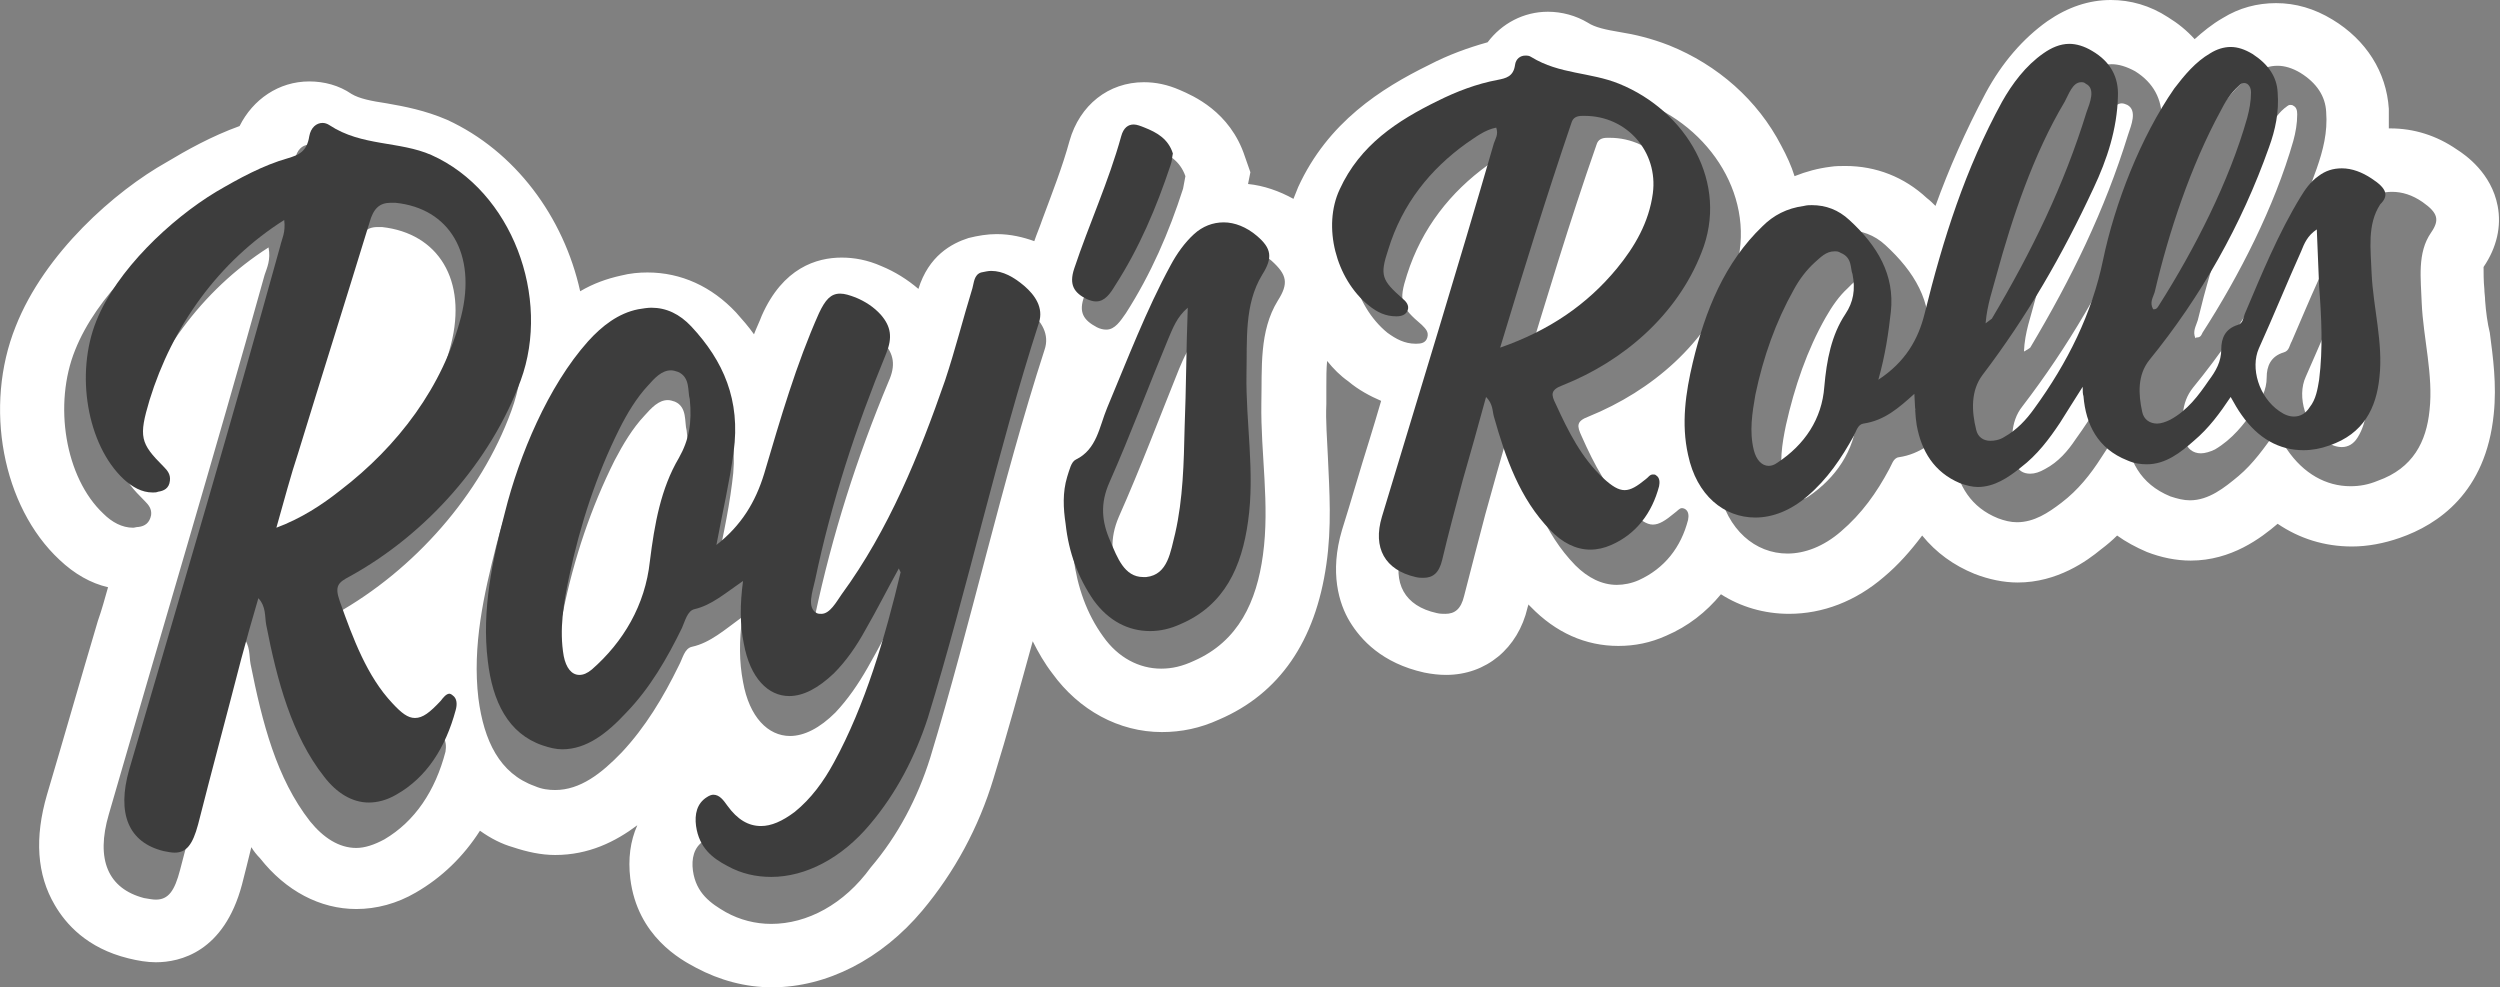
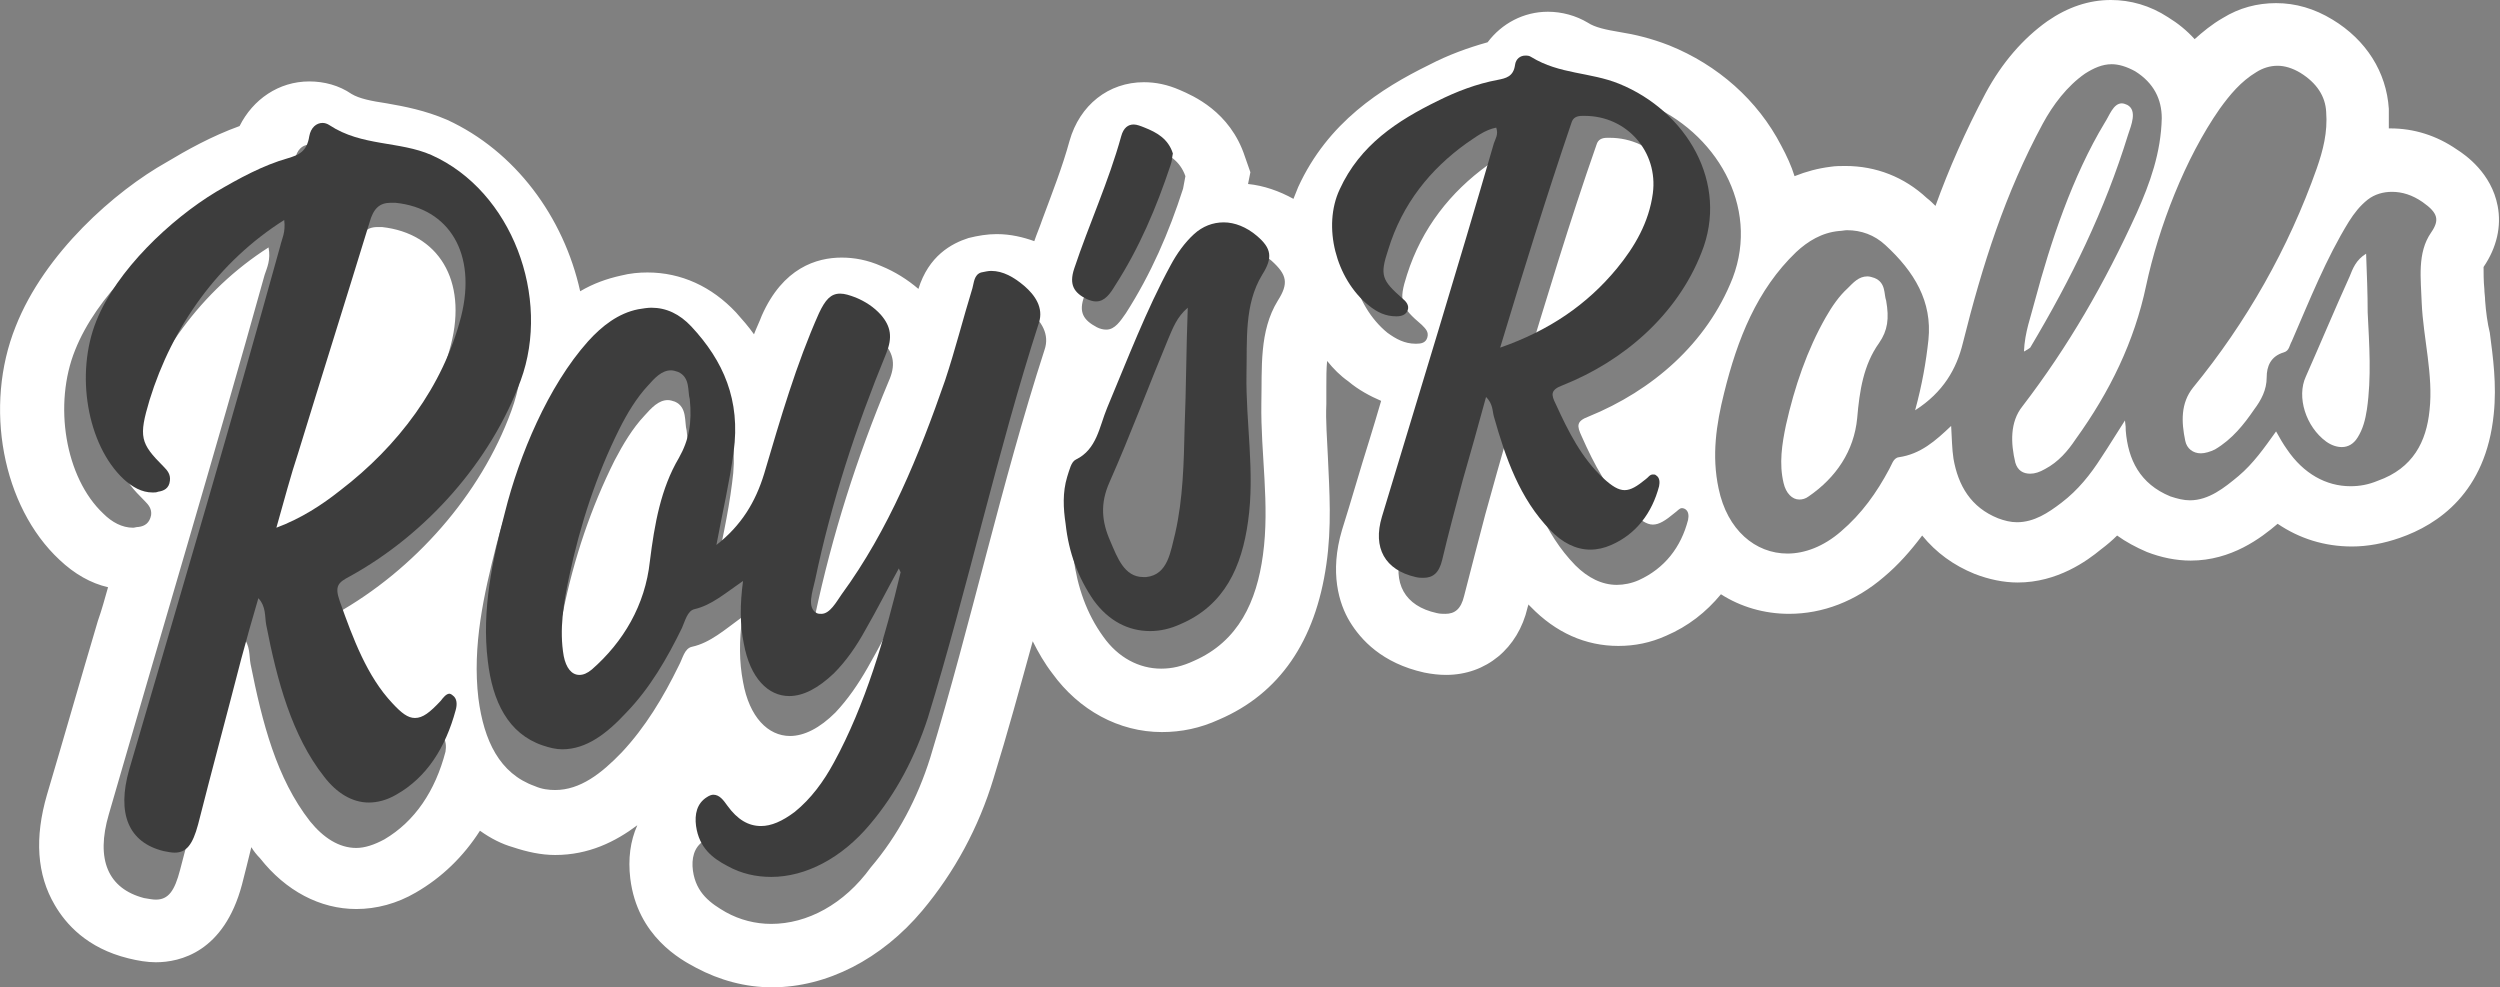
<svg xmlns="http://www.w3.org/2000/svg" id="Слой_1" x="0px" y="0px" viewBox="0 0 319.3 126.1" xml:space="preserve">
  <rect x="0" y="0" width="319.3" height="126.1" fill="#808080" stroke="none" />
  <g>
    <g>
      <path fill="#FFFFFF" d="M317.4,38.4c0-0.5-0.1-1-0.1-1.5c-0.1-0.9-0.1-2.2-0.1-2.8c1.7-2.5,2.3-5.2,1.8-7.8 c-0.8-4.2-4.1-6.5-5.2-7.2c-2.6-1.8-5.5-2.7-8.5-2.7c-0.1,0-0.2,0-0.2,0c0-0.8,0-1.7,0-2.5c-0.3-4.7-2.9-8.8-7.2-11.4 c-2.3-1.4-4.7-2.1-7.2-2.1c-2.4,0-4.7,0.6-6.8,1.9c-1.4,0.8-2.6,1.8-3.6,2.7c-1-1.1-2.1-2-3.4-2.8c-2.3-1.5-4.8-2.2-7.3-2.2h0 c-2.8,0-5.5,0.9-8.1,2.7c-3.1,2.2-5.8,5.3-7.9,9.2c-2.6,4.9-4.7,9.7-6.4,14.4c-0.3-0.3-0.7-0.7-1.1-1c-2.9-2.7-6.5-4.1-10.4-4.1 c0,0,0,0,0,0c-0.6,0-1.3,0-1.9,0.1c-1.6,0.2-3.1,0.6-4.6,1.2c-0.4-1.3-1-2.6-1.7-3.9c-3-5.8-8.1-10.3-14.3-12.8 c-2.3-0.9-4.4-1.4-6.3-1.7c-1.8-0.3-3.2-0.6-4.1-1.2c-1.5-0.9-3.3-1.4-5.1-1.4h0c-3.1,0-5.9,1.5-7.7,3.9c-2.5,0.7-5,1.6-7.5,2.9 c-6.1,3-12.9,7.3-16.7,15.6c-0.2,0.5-0.4,1-0.6,1.5c-1.8-1-3.8-1.7-5.8-1.9l0.3-1.5l-0.7-2c-1.9-5.8-6.7-7.8-8.3-8.5 c-1.6-0.7-3.1-1-4.6-1h0c-4.5,0-8.2,2.9-9.5,7.5c-0.9,3.3-2.2,6.6-3.5,10.1c-0.3,0.9-0.7,1.8-1,2.7c-1.4-0.5-3-0.9-4.8-0.9 c-1.2,0-2.4,0.2-3.6,0.5c-2.2,0.7-5.1,2.3-6.4,6.5c-1.4-1.2-3-2.2-4.7-2.9c-1.8-0.8-3.5-1.1-5.1-1.1c-3.2,0-7.5,1.3-10.2,7.4 c-0.3,0.8-0.7,1.6-1,2.4c-0.7-1-1.5-1.9-2.3-2.8c-3.1-3.3-7-5.1-11.3-5.1c-1.1,0-2.2,0.1-3.4,0.4c-1.8,0.4-3.5,1-5.2,2 c-2.1-9.5-8.3-17.9-17-21.9c-2.8-1.2-5.4-1.7-7.7-2.1c-2-0.3-3.5-0.6-4.5-1.2c-1.6-1.1-3.5-1.6-5.4-1.6c-3.9,0-7.2,2.3-8.9,5.7 c-3.6,1.3-6.8,3.1-9.3,4.6C14.7,24.4,5.7,32.3,2,41.7c-4.1,10.2-1.7,23,5.6,29.8c1.9,1.8,4,3,6.2,3.5c-0.4,1.4-0.8,2.9-1.3,4.3 c-2.2,7.4-4.3,14.8-6.5,22.2c-1.6,5.5-1.3,10.2,1,14.1c1.4,2.4,4.1,5.5,9.4,6.8c1.2,0.3,2.4,0.5,3.5,0.5c3.1,0,8.7-1.3,11-9.9 c0.4-1.6,0.8-3.1,1.2-4.8c0.3,0.5,0.7,1,1.1,1.4c3.3,4.2,7.7,6.5,12.3,6.5c2.6,0,5.2-0.7,7.6-2.1c3.3-1.9,6.1-4.6,8.2-7.9 c1.4,1,2.8,1.7,4.2,2.1c1.8,0.6,3.6,1,5.4,1c4.3,0,7.7-1.7,10.5-3.8c-0.9,2-1.2,4.3-0.9,6.8c0.9,7.4,6.5,10.4,8.4,11.4 c3,1.6,6.3,2.5,9.7,2.5c7,0,14-3.6,19.2-9.8c4.1-4.9,7.2-10.6,9.1-16.9c1.8-5.8,3.4-11.7,5-17.5c0.7,1.4,1.5,2.8,2.5,4.1 c3.4,4.7,8.5,7.5,14,7.5c2.5,0,4.9-0.5,7.3-1.6c7.7-3.3,12.3-10,13.7-19.8c0.7-4.8,0.4-9.3,0.2-13.7c-0.1-2.4-0.3-4.6-0.2-6.8 c0-0.7,0-1.4,0-2.2c0-1.2,0-2.3,0.1-3.3c0.8,1,1.7,1.9,2.7,2.6c1.3,1.1,2.8,1.9,4.2,2.5c-0.5,1.7-1,3.4-1.5,5 c-1.2,3.8-2.3,7.7-3.5,11.5c-1.6,5.4-0.4,9.4,1,11.7c1.4,2.3,4.1,5.3,9.5,6.5c1,0.2,1.9,0.3,2.8,0.3c5.1,0,9.2-3.4,10.4-8.6 c0-0.1,0.1-0.2,0.1-0.4c0.1,0.1,0.2,0.2,0.3,0.3c3.2,3.3,7,5,11.2,5c2.1,0,4.1-0.4,6.1-1.3c2.8-1.2,5.1-3,7-5.3 c2.5,1.6,5.5,2.5,8.7,2.5c4.3,0,8.5-1.6,12.1-4.7c1.8-1.5,3.4-3.3,4.9-5.3c1.8,2.2,4,3.8,6.7,4.9c1.8,0.7,3.7,1.1,5.5,1.1 c5.1,0,8.9-2.8,10.6-4.2c0.8-0.6,1.5-1.2,2.1-1.8c1.1,0.8,2.4,1.5,3.8,2.1c1.8,0.7,3.7,1.1,5.6,1.1c5.2,0,9-2.9,11.1-4.7 c2.8,1.9,6,2.9,9.5,2.9c2,0,4.1-0.4,6.1-1.1c4.9-1.7,11-5.8,12-15.8c0.4-3.8-0.1-7.3-0.5-10.4C317.7,41.3,317.5,39.8,317.4,38.4z M300.2,62.1c-3.1,0-6-1.6-8.1-4.7c-0.5-0.7-0.9-1.4-1.4-2.3c-1.5,2.1-2.9,4.1-4.8,5.7c-1.8,1.5-3.8,3.1-6.2,3.1 c-0.8,0-1.6-0.2-2.5-0.5c-3.9-1.6-5.4-4.7-5.7-8.4c0-0.3,0-0.6-0.1-1.3c-1.1,1.7-2,3.2-3,4.7c-1.4,2.2-3,4.2-5.1,5.8 c-1.7,1.3-3.5,2.5-5.7,2.5c-0.8,0-1.6-0.2-2.4-0.5c-3.5-1.4-5.1-4.2-5.7-7.6c-0.2-1.3-0.2-2.6-0.3-4.2c-2,1.9-3.9,3.6-6.7,4 c-0.7,0.1-0.9,1-1.2,1.5c-1.6,3-3.5,5.7-6.2,8c-2.2,1.9-4.6,2.8-6.8,2.8c-4.1,0-7.7-3-8.8-8.3c-0.9-4.2-0.3-8.2,0.7-12.2 c1.7-6.9,4.2-13.2,9.2-18c1.5-1.4,3.3-2.5,5.5-2.7c0.3,0,0.7-0.1,1-0.1c1.8,0,3.5,0.6,4.9,1.9c3.7,3.4,6,7.2,5.5,12.1 c-0.3,2.8-0.8,5.7-1.7,9c3.6-2.3,5.3-5.3,6.1-8.6c2.5-10,5.4-19.1,10.2-28c1.3-2.4,3.1-4.8,5.4-6.4c1.1-0.7,2.2-1.2,3.4-1.2 c0.9,0,1.9,0.3,3,0.9c2.4,1.5,3.4,3.6,3.4,6c-0.1,4.4-1.5,8.3-3.2,12.1c-4.1,9-8.7,17-14.6,24.7c-1.6,2-1.5,4.7-0.9,7.2 c0.3,1,1,1.4,1.9,1.4c0.6,0,1.2-0.2,1.9-0.6c1.7-0.9,2.9-2.3,3.9-3.8c4.4-6.1,7.5-12.5,9-19.6c1.6-7.5,5-16.3,9.4-22.6 c1.3-1.8,2.7-3.5,4.7-4.7c0.8-0.5,1.7-0.8,2.7-0.8c0.9,0,1.9,0.3,2.9,0.9c2.1,1.3,3.2,3,3.3,5c0.2,2.6-0.4,4.9-1.2,7.2 c-3.6,10.2-9,19.7-15.8,28c-1.6,2-1.5,4.4-1,6.8c0.2,1,1,1.6,2,1.6c0.5,0,1.2-0.2,1.8-0.5c2.2-1.3,3.7-3.2,5-5.1 c0.9-1.2,1.6-2.5,1.6-4.1c0-1.4,0.5-2.7,2.2-3.2c0.7-0.2,0.7-0.9,1-1.4c2.3-5.3,4.4-10.6,7.3-15.3c0.7-1.1,1.4-2,2.4-2.8 c0.9-0.7,2-1,3.1-1c1.3,0,2.6,0.4,3.9,1.3c2,1.4,2.2,2.3,1.1,3.9c-1.8,2.6-1.3,5.9-1.2,9c0.2,4.5,1.5,9.2,1,13.7 c-0.4,4-2.1,7.4-6.6,9C302.5,61.9,301.4,62.1,300.2,62.1z M202.9,53.2c-1.6,0.6-1.5,1.2-0.9,2.5c1.6,3.6,3.4,7.1,6.3,9.7 c1.2,1,2,1.6,2.8,1.6c0.8,0,1.6-0.5,2.8-1.5c0.3-0.2,0.6-0.6,0.9-0.6c0.1,0,0.2,0,0.4,0.1c0.5,0.3,0.5,0.9,0.4,1.4 c-0.9,3.5-3,6.2-6.3,7.7c-0.9,0.4-1.9,0.6-2.8,0.6c-1.9,0-3.7-0.9-5.3-2.5c-4-4.1-5.8-9.4-7.4-14.9c-0.2-0.8-0.1-1.7-1-2.6 c-1.1,3.8-2.1,7.4-3.1,11c-0.9,3.4-1.8,6.9-2.7,10.4c-0.4,1.7-1.2,2.3-2.4,2.3c-0.3,0-0.7,0-1.1-0.1c-4.1-0.9-5.7-3.8-4.5-8 c4.9-16.4,10-32.8,14.7-49.2c0.2-0.6,0.6-1.2,0.3-2.1c-1.5,0.3-2.8,1.2-4,2.1c-4.7,3.4-8.4,8-10.3,14c-1.1,3.4-0.8,4.1,1.9,6.4 c0.5,0.5,0.9,0.9,0.7,1.6c-0.2,0.7-0.8,0.8-1.4,0.8c0,0-0.1,0-0.1,0c-1.4,0-2.5-0.6-3.6-1.4c-4.3-3.5-6-10.4-3.8-15.3 c2.7-5.9,7.7-9.1,12.9-11.7c2.5-1.2,5.2-2.2,8-2.8c1.1-0.2,2.1-0.4,2.3-2c0.1-0.8,0.7-1.2,1.3-1.2c0.3,0,0.6,0.1,0.8,0.2 c3.7,2.3,7.8,2,11.6,3.5c8.8,3.6,14.5,13.1,11,22.3C218,43.9,211,49.9,202.9,53.2z M148.3,85.4c-2.8,0-5.5-1.4-7.4-4.1 c-2.1-2.9-3.3-6.3-3.8-10.1c-0.3-2.1-0.3-4.1,0.2-6.2c0.2-0.8,0.4-1.9,1.1-2.2c2.7-1.3,3.1-4.3,4.1-6.8c2.7-6.4,5.1-12.9,8.4-18.8 c0.9-1.5,1.8-3,3.1-4.1c1.2-1.1,2.6-1.6,4-1.6c1.5,0,3,0.6,4.4,1.8c2,1.8,2.2,2.9,0.8,5.1c-2.4,3.9-2,8.6-2.1,13.1 c-0.1,6.5,1.1,12.9,0.2,19.4c-0.8,5.9-3.1,11-8.8,13.5C151,85.1,149.7,85.4,148.3,85.4z M98.5,118c-2,0-4-0.5-5.8-1.5 c-1.9-1.1-3.8-2.4-4.2-5.3c-0.2-1.5,0.1-3,1.4-3.8c0.3-0.2,0.6-0.3,0.8-0.3c0.8,0,1.3,0.8,1.8,1.5c1.4,1.8,2.8,2.6,4.5,2.6 c1.4,0,2.9-0.6,4.5-1.9c2.2-1.7,3.8-4,5.1-6.5c4.1-7.6,6.8-16.7,8.8-25c0-0.1-0.1-0.3-0.2-0.6c-1.5,2.7-2.9,5.5-4.4,8.1 c-1.2,2.1-2.5,4-4.1,5.7c-2,2-4,3-5.8,3c-2.8,0-5.2-2.4-6-6.9c-0.5-2.6-0.5-5.2-0.1-8.3c-2.2,1.6-4.1,3.3-6.4,3.8 c-1,0.2-1.2,1.5-1.7,2.4c-2,4.1-4.3,7.9-7.3,11.1c-2.6,2.7-5.3,4.8-8.5,4.8c-0.8,0-1.7-0.1-2.6-0.5c-4.5-1.6-6.5-5.8-7.2-11.2 c-0.8-6.7,0.7-13.3,2.3-19.6c1.9-7.4,5.7-16.6,11-22.5c1.9-2.1,4-3.7,6.6-4.2c0.6-0.1,1.2-0.2,1.7-0.2c2,0,3.8,0.8,5.3,2.5 c4.1,4.5,6.5,9.6,5.5,16.5c-0.5,4-1.4,7.9-2.3,12.3c3.3-2.6,5.2-5.7,6.3-9.4c2.1-7.3,4.3-14.4,7.2-21.1c0.8-1.8,1.6-2.6,2.8-2.6 c0.6,0,1.2,0.2,2,0.5c1.2,0.5,2.3,1.2,3.3,2.3c1.4,1.5,1.6,3,0.7,5c-4.1,9.8-7.2,19.6-9.4,29.9c-0.3,1.4-1.1,3.6,0.2,4.3 c0.2,0.1,0.4,0.2,0.6,0.2c1.1,0,1.9-1.6,2.6-2.6c6.2-8.4,10.3-18.3,13.6-28.2c1.4-4,2.4-8.2,3.6-12.2c0.2-0.8,0.2-1.8,1.1-2.1 c0.4-0.1,0.9-0.2,1.3-0.2c1.6,0,3,0.9,4.4,2c1.5,1.2,2.6,2.9,1.9,4.9c-5.5,17-9.4,35-14.6,52.1c-1.6,5.1-4.1,9.9-7.6,14 C107.8,115.5,103.1,118,98.5,118z M42.9,78.4c-1.5,0.8-2,1.3-1.3,3.3c1.8,5,3.6,9.8,6.9,13.4c1.2,1.3,2.1,2,3,2c1,0,2-0.8,3.5-2.3 c0.3-0.3,0.7-0.9,1.1-0.9c0.1,0,0.3,0,0.4,0.2c0.5,0.4,0.5,1.3,0.4,1.9c-1.3,5-3.9,8.9-7.8,11.2c-1.3,0.7-2.5,1.1-3.6,1.1 c-2.2,0-4.2-1.3-5.9-3.4c-4.3-5.5-6.1-12.6-7.6-20.1c-0.2-1.1,0-2.3-1-3.5c-0.8,2.8-1.6,5.4-2.3,8.1c-1.9,7.2-3.8,14.4-5.7,21.7 c-0.7,2.7-1.5,3.8-3.1,3.8c-0.4,0-0.9-0.1-1.5-0.2c-4.6-1.2-6.2-4.9-4.5-10.7c6.6-22.9,13.5-45.9,19.9-68.9 c0.3-0.9,0.8-1.9,0.5-3.5c-8.6,5.5-14.7,14-17.7,23.7c-1.5,4.8-1.2,5.6,1.9,8.7c0.5,0.5,0.9,1,0.8,1.8c-0.2,1-0.8,1.4-1.6,1.5 c-0.3,0-0.5,0.1-0.7,0.1c-1.4,0-2.7-0.7-3.8-1.8C8.3,61,6.8,51.6,9.6,44.7c2.7-6.8,9.7-13.5,15.8-17.1c3-1.8,6.2-3.5,9.5-4.4 c1.3-0.4,2.5-0.8,2.8-2.9c0.2-1.1,0.9-1.8,1.7-1.8c0.3,0,0.6,0.1,0.9,0.3c4.2,2.8,9.2,2.1,13.4,3.9c10.6,4.8,15.7,18.8,11.6,29.8 C61.4,63.2,52.9,72.8,42.9,78.4z M146.2,18.7c0.5,0,1,0.2,1.5,0.4c1.5,0.6,3,1.4,3.7,3.4c-0.1,0.5-0.2,1.1-0.3,1.6 c-1.8,5.6-4.1,10.9-7.3,15.9c-0.7,1-1.4,2.1-2.5,2.1c-0.4,0-0.8-0.1-1.2-0.3c-1.7-0.9-2.4-1.9-1.6-4c2-5.9,4.6-11.5,6.2-17.5 C144.9,19.1,145.5,18.7,146.2,18.7z" />
      <path fill="#FFFFFF" d="M48.8,29c-0.2,0-0.4,0-0.6,0c-1.4,0-2.2,0.8-2.7,2.6c-3.1,10.1-6.3,20.3-9.4,30.4c-1,3.1-1.8,6.3-2.9,9.9 c3.3-1.3,5.9-3,8.5-5c7.5-5.8,13.5-13.5,15.9-22.9C59.7,35.8,56,29.8,48.8,29z" />
      <path fill="#FFFFFF" d="M86.2,51.3c-0.3-0.1-0.6-0.2-0.9-0.2c-1.2,0-2.1,1-3,2c-1.5,1.6-2.7,3.6-3.8,5.7c-3,6-5.2,12.5-6.6,19.4 c-0.8,3.5-1.4,7-0.7,10.6c0.3,1.6,1.1,2.5,2.1,2.5c0.5,0,1.1-0.2,1.6-0.7c4.1-3.7,7-8.5,7.6-14.2c0.5-4.9,1.4-9.6,3.8-13.6 c1.4-2.3,1.8-4.6,1.4-7.8C87.4,53.9,87.8,52,86.2,51.3z" />
      <path fill="#FFFFFF" d="M239.4,35.5c-0.3-0.1-0.6-0.2-0.9-0.2c-1.1,0-1.8,0.8-2.5,1.5c-1.1,1-2,2.3-2.8,3.7 c-2.4,4.2-4,8.9-5.1,13.8c-0.5,2.4-0.9,4.9-0.3,7.4c0.3,1.3,1.1,2.1,2,2.1c0.4,0,0.8-0.1,1.2-0.4c3.5-2.4,5.8-5.8,6.2-10 c0.3-3.5,0.8-6.8,2.8-9.6c1.1-1.6,1.3-3.1,0.9-5.4C240.6,37.6,240.9,36.1,239.4,35.5z" />
      <path fill="#FFFFFF" d="M302.2,32.4c-1.3,0.8-1.7,1.9-2.1,2.9c-1.9,4.2-3.7,8.5-5.6,12.8c-1.2,2.6,0,6.4,2.6,8.3 c0.7,0.5,1.4,0.7,2,0.7c0.8,0,1.5-0.4,2-1.2c0.7-1.1,1-2.3,1.2-3.6c0.6-4.1,0.3-8.3,0.1-12.4C302.4,37.5,302.3,35.1,302.2,32.4z" />
      <path fill="#FFFFFF" d="M259.3,44.4c5.3-8.9,9.5-17.5,12.5-27.2c0.4-1.2,1.2-3.1-0.1-3.8c-0.2-0.1-0.5-0.2-0.7-0.2 c-1.1,0-1.6,1.6-2.2,2.5c-4.1,6.8-6.9,15.2-8.9,22.7c-0.5,2-1.3,4-1.4,6.5C259,44.6,259.2,44.5,259.3,44.4z" />
-       <path fill="#FFFFFF" d="M150.6,47.1c-2.5,6.2-4.9,12.6-7.7,18.9c-1.2,2.8-1,5.2,0.1,7.8c1,2.2,1.9,4.7,4.4,4.7c0.1,0,0.3,0,0.4,0 c2.9-0.3,3.3-3.3,3.8-5.7c1.1-4.6,1.1-9.3,1.3-14c0.1-5.1,0.2-10.2,0.2-15.7C151.8,44.2,151.2,45.7,150.6,47.1z" />
-       <path fill="#FFFFFF" d="M280.6,43.1c0.5,0,0.6-0.4,0.7-0.6c4.7-7.3,9.2-16.1,11.6-24.5c0.3-1.1,0.5-2.2,0.5-3.4 c0-0.5-0.1-0.9-0.5-1.1c-0.1-0.1-0.3-0.1-0.4-0.1c-0.3,0-0.5,0.3-0.7,0.4c-1.1,0.9-1.7,2.1-2.4,3.3c-3.9,7.2-6.8,15.9-8.7,23.8 c-0.2,0.7-0.7,1.4-0.3,2.3C280.5,43.1,280.5,43.1,280.6,43.1z" />
      <path fill="#FFFFFF" d="M205.6,17.6c-0.1,0-0.2,0-0.3,0c-0.7,0-1.2,0.2-1.4,0.9c-3.4,9.7-6.4,19.7-9.4,29.6 c6.5-2.3,11.5-5.7,15.4-10.4c2.4-2.9,4.2-6,4.7-9.9C215.3,22.4,211.1,17.6,205.6,17.6z" />
    </g>
    <g>
      <path fill="#3D3D3D" d="M206.8,10.7c-3.7-1.5-7.6-1.2-11.2-3.4c-0.3-0.2-0.5-0.2-0.8-0.2c-0.6,0-1.2,0.4-1.3,1.2 c-0.2,1.5-1.2,1.7-2.2,1.9c-2.7,0.5-5.3,1.5-7.7,2.7c-5.1,2.5-9.9,5.6-12.5,11.3c-2.2,4.7-0.5,11.4,3.7,14.8 c1.1,0.9,2.2,1.4,3.5,1.4c0,0,0.1,0,0.1,0c0.6,0,1.2-0.2,1.4-0.8c0.2-0.6-0.2-1.1-0.7-1.5c-2.6-2.3-2.9-2.9-1.8-6.2 c1.8-5.9,5.4-10.3,10-13.6c1.2-0.8,2.3-1.7,3.8-2c0.3,0.9-0.1,1.4-0.3,2c-4.6,15.9-9.5,31.8-14.3,47.7c-1.2,4,0.4,6.8,4.3,7.7 c0.4,0.1,0.7,0.1,1,0.1c1.2,0,2-0.6,2.4-2.3c0.8-3.4,1.7-6.7,2.6-10.1c1-3.5,2-7,3-10.7c0.9,0.9,0.8,1.8,1,2.5 c1.5,5.3,3.3,10.5,7.2,14.5c1.5,1.6,3.3,2.5,5.1,2.5c0.9,0,1.8-0.2,2.7-0.6c3.2-1.4,5.2-4.1,6.1-7.5c0.1-0.5,0.1-1.1-0.4-1.4 c-0.1-0.1-0.2-0.1-0.4-0.1c-0.4,0-0.6,0.4-0.9,0.6c-1.1,0.9-1.9,1.4-2.7,1.4c-0.8,0-1.6-0.5-2.7-1.5c-2.8-2.6-4.5-6-6.1-9.5 c-0.6-1.2-0.7-1.8,0.9-2.4c7.8-3.1,14.6-9,17.7-16.9C220.9,23.4,215.4,14.2,206.8,10.7z M211.1,24.7c-0.5,3.7-2.3,6.8-4.6,9.6 c-3.8,4.6-8.6,7.9-14.9,10.1c2.9-9.6,5.9-19.3,9.1-28.7c0.2-0.7,0.7-0.9,1.4-0.9c0.1,0,0.2,0,0.3,0 C207.8,14.8,211.8,19.4,211.1,24.7z" />
      <path fill="#3D3D3D" d="M55.1,19.8c-4.1-1.8-8.9-1.1-13-3.8c-0.3-0.2-0.6-0.3-0.9-0.3c-0.8,0-1.5,0.6-1.7,1.7 c-0.3,2-1.4,2.4-2.7,2.8c-3.2,0.9-6.3,2.6-9.2,4.3C21.8,28,14.9,34.5,12.3,41c-2.7,6.7-1.2,15.8,3.5,20.2c1.1,1,2.3,1.7,3.7,1.7 c0.2,0,0.5,0,0.7-0.1c0.7-0.1,1.4-0.4,1.5-1.4c0.1-0.8-0.3-1.3-0.8-1.8c-3-3-3.2-3.8-1.8-8.5c2.9-9.4,8.8-17.7,17.2-23 c0.2,1.6-0.3,2.4-0.5,3.3C29.6,53.8,23,76.1,16.5,98.3c-1.6,5.6-0.1,9.3,4.4,10.4c0.5,0.1,1,0.2,1.4,0.2c1.5,0,2.3-1,3-3.6 c1.8-7.1,3.7-14.1,5.5-21.1c0.7-2.6,1.4-5.1,2.2-7.8c1,1.1,0.8,2.3,1,3.4c1.4,7.2,3.3,14.2,7.4,19.4c1.6,2.1,3.6,3.3,5.7,3.3 c1.1,0,2.3-0.3,3.5-1c3.9-2.2,6.3-6,7.6-10.8c0.2-0.7,0.2-1.5-0.4-1.9c-0.1-0.1-0.3-0.2-0.4-0.2c-0.4,0-0.8,0.5-1.1,0.9 C54.9,91,54,91.7,53,91.7c-0.9,0-1.7-0.6-2.9-1.9c-3.2-3.4-5-8.2-6.7-13c-0.7-2-0.2-2.4,1.3-3.2c9.8-5.4,18-14.7,21.8-25 C70.4,38,65.4,24.4,55.1,19.8z M58.9,40.4c-2.3,9-8.1,16.6-15.4,22.2c-2.4,1.9-5,3.6-8.2,4.8c1-3.5,1.8-6.6,2.8-9.6 c3-9.8,6.1-19.6,9.1-29.4c0.5-1.8,1.3-2.5,2.7-2.5c0.2,0,0.4,0,0.6,0C57.4,26.6,60.9,32.4,58.9,40.4z" />
      <path fill="#3D3D3D" d="M160.5,30.1c-1.3-1.1-2.8-1.7-4.2-1.7c-1.4,0-2.7,0.5-3.8,1.5c-1.2,1.1-2.2,2.5-3,4 c-3.1,5.7-5.5,12-8.1,18.2c-1,2.4-1.3,5.3-4,6.6c-0.6,0.3-0.8,1.3-1.1,2.2c-0.6,2-0.5,4-0.2,6c0.4,3.7,1.6,6.9,3.6,9.8 c1.9,2.6,4.4,3.9,7.2,3.9c1.3,0,2.6-0.3,3.9-0.9c5.6-2.4,7.8-7.3,8.6-13.1c0.9-6.3-0.3-12.6-0.2-18.8c0.1-4.4-0.3-8.9,2-12.7 C162.6,32.9,162.4,31.7,160.5,30.1z M151.3,54.6c-0.1,4.5-0.2,9.1-1.2,13.5c-0.6,2.3-0.9,5.3-3.7,5.6c-0.1,0-0.3,0-0.4,0 c-2.4,0-3.3-2.5-4.2-4.6c-1.1-2.5-1.3-4.8-0.1-7.5c2.7-6.1,5-12.3,7.5-18.3c0.6-1.4,1.1-2.8,2.5-4 C151.5,44.7,151.5,49.6,151.3,54.6z" />
      <path fill="#3D3D3D" d="M142.4,36.5c3.1-4.8,5.3-10,7.1-15.4c0.2-0.5,0.2-1.1,0.3-1.5c-0.6-1.9-2.1-2.7-3.6-3.3 c-0.5-0.2-1-0.4-1.4-0.4c-0.7,0-1.3,0.4-1.6,1.5c-1.6,5.8-4.1,11.2-6,16.9c-0.7,2.1,0,3.1,1.6,3.9c0.5,0.2,0.8,0.3,1.2,0.3 C141.1,38.5,141.8,37.5,142.4,36.5z" />
-       <path fill="#3D3D3D" d="M302.9,22.8c-1.2-0.8-2.5-1.3-3.8-1.3c-1.1,0-2.1,0.3-3,1c-1,0.7-1.7,1.7-2.3,2.7 c-2.8,4.6-4.9,9.7-7.1,14.9c-0.2,0.5-0.2,1.2-0.9,1.4c-1.6,0.5-2.1,1.7-2.1,3.1c0,1.6-0.7,2.8-1.6,4c-1.3,1.9-2.7,3.8-4.9,5 c-0.6,0.3-1.2,0.5-1.7,0.5c-0.9,0-1.7-0.5-1.9-1.5c-0.5-2.3-0.6-4.7,0.9-6.6c6.6-8.1,11.8-17.3,15.3-27.2c0.8-2.2,1.3-4.5,1.1-7 c-0.1-2-1.2-3.6-3.2-4.9c-1-0.6-1.9-0.9-2.8-0.9c-0.9,0-1.8,0.3-2.6,0.8c-1.9,1.1-3.3,2.8-4.6,4.5c-4.3,6.2-7.6,14.7-9.1,21.9 c-1.4,6.8-4.5,13.1-8.8,19c-1,1.4-2.2,2.7-3.8,3.6c-0.6,0.4-1.3,0.5-1.8,0.5c-0.9,0-1.6-0.5-1.8-1.4c-0.6-2.4-0.7-5,0.8-7 c5.7-7.5,10.2-15.3,14.2-23.9c1.7-3.6,3-7.5,3.1-11.7c0.1-2.4-0.9-4.4-3.3-5.8c-1-0.6-2-0.9-2.9-0.9c-1.2,0-2.3,0.5-3.3,1.2 c-2.3,1.6-4,3.9-5.3,6.2c-4.7,8.6-7.5,17.4-9.9,27.1c-0.8,3.2-2.4,6.1-5.9,8.4c0.9-3.2,1.3-6,1.6-8.7c0.5-4.7-1.7-8.4-5.3-11.7 c-1.4-1.3-3-1.9-4.8-1.9c-0.3,0-0.6,0-1,0.1c-2.2,0.3-3.9,1.2-5.3,2.6c-4.8,4.6-7.3,10.7-8.9,17.4c-0.9,3.8-1.5,7.8-0.6,11.8 c1.1,5.2,4.6,8,8.6,8c2.2,0,4.5-0.9,6.6-2.7c2.6-2.2,4.4-4.9,6-7.8c0.3-0.6,0.5-1.4,1.2-1.5c2.7-0.4,4.5-2,6.5-3.8 c0.1,1.6,0.1,2.8,0.3,4c0.6,3.3,2.2,6,5.5,7.4c0.8,0.3,1.6,0.5,2.3,0.5c2.1,0,3.9-1.2,5.5-2.5c2.1-1.6,3.6-3.6,5-5.7 c0.9-1.4,1.8-2.9,2.9-4.6c0,0.6,0,0.9,0.1,1.2c0.3,3.6,1.8,6.7,5.6,8.2c0.9,0.4,1.7,0.5,2.5,0.5c2.4,0,4.3-1.5,6-3 c1.9-1.6,3.3-3.5,4.7-5.6c0.5,0.9,0.9,1.6,1.4,2.3c2.1,3,4.8,4.5,7.9,4.5c1.1,0,2.2-0.2,3.3-0.6c4.4-1.5,6-4.8,6.4-8.7 c0.5-4.4-0.8-8.9-1-13.3c-0.1-3-0.6-6.2,1.1-8.8C305.1,25,304.9,24.1,302.9,22.8z M275.2,37.3c1.8-7.7,4.6-16.1,8.4-23.1 c0.6-1.2,1.3-2.3,2.3-3.2c0.2-0.2,0.4-0.4,0.7-0.4c0.1,0,0.2,0,0.4,0.1c0.4,0.3,0.5,0.7,0.5,1.1c0,1.1-0.2,2.2-0.5,3.3 c-2.3,8.1-6.7,16.7-11.2,23.8c-0.2,0.3-0.3,0.6-0.7,0.6c0,0-0.1,0-0.1,0C274.5,38.6,275,38,275.2,37.3z M255,35.1 c2-7.3,4.7-15.4,8.7-22.1c0.5-0.9,1-2.5,2.1-2.5c0.2,0,0.4,0,0.6,0.2c1.3,0.6,0.5,2.5,0.1,3.6c-2.9,9.4-7,17.8-12.1,26.4 c-0.1,0.1-0.3,0.2-0.8,0.6C253.8,38.9,254.5,37,255,35.1z M235.7,40.1c-1.8,2.7-2.4,5.9-2.7,9.3c-0.3,4.1-2.5,7.4-6,9.7 c-0.4,0.3-0.8,0.4-1.1,0.4c-0.9,0-1.6-0.8-1.9-2c-0.6-2.4-0.2-4.8,0.2-7.1c1-4.8,2.6-9.3,4.9-13.4c0.7-1.3,1.6-2.5,2.7-3.5 c0.7-0.6,1.4-1.4,2.5-1.4c0.3,0,0.5,0,0.8,0.2c1.5,0.6,1.2,2,1.5,2.7C237,37,236.7,38.6,235.7,40.1z M296.2,48.5 c-0.2,1.2-0.4,2.5-1.2,3.5c-0.5,0.8-1.2,1.2-2,1.2c-0.6,0-1.2-0.2-1.9-0.7c-2.6-1.8-3.7-5.5-2.6-8c1.9-4.2,3.6-8.4,5.4-12.4 c0.4-1,0.8-2,2-2.8c0.1,2.6,0.2,4.9,0.3,7.3C296.5,40.5,296.7,44.5,296.2,48.5z" />
      <path fill="#3D3D3D" d="M130.8,36.5c-1.3-1.1-2.7-1.9-4.2-1.9c-0.4,0-0.8,0.1-1.3,0.2c-0.9,0.3-0.9,1.3-1.1,2 c-1.2,3.9-2.2,7.9-3.5,11.8c-3.3,9.5-7.2,19.1-13.2,27.3c-0.7,1-1.5,2.5-2.6,2.5c-0.2,0-0.4,0-0.6-0.1c-1.3-0.7-0.5-2.8-0.2-4.2 c2.1-10,5.2-19.5,9.1-29c0.8-2,0.6-3.4-0.7-4.9c-0.9-1-2-1.7-3.2-2.2c-0.8-0.3-1.4-0.5-2-0.5c-1.2,0-1.9,0.8-2.7,2.5 c-2.9,6.5-4.9,13.4-7,20.5c-1.1,3.6-2.9,6.6-6.1,9.1c0.8-4.3,1.7-8.1,2.2-11.9c0.9-6.6-1.3-11.6-5.4-16c-1.5-1.6-3.2-2.4-5.1-2.4 c-0.5,0-1.1,0.1-1.7,0.2c-2.5,0.5-4.6,2.1-6.4,4.1c-5.1,5.7-8.8,14.6-10.6,21.8c-1.6,6.1-3,12.5-2.2,19c0.6,5.2,2.6,9.3,7,10.8 c0.9,0.3,1.7,0.5,2.5,0.5c3.1,0,5.7-2,8.2-4.7c3-3.1,5.2-6.9,7.1-10.8c0.4-0.9,0.7-2.2,1.6-2.4c2.2-0.5,4-2.1,6.2-3.6 c-0.4,3-0.4,5.6,0.1,8c0.8,4.4,3.1,6.7,5.8,6.7c1.8,0,3.7-1,5.7-2.9c1.6-1.6,2.9-3.5,4-5.5c1.5-2.6,2.8-5.2,4.3-7.9 c0.1,0.3,0.3,0.5,0.2,0.6c-1.9,8-4.5,16.9-8.5,24.2c-1.3,2.4-2.9,4.6-5,6.3c-1.6,1.2-3,1.8-4.3,1.8c-1.6,0-3-0.8-4.3-2.6 c-0.5-0.7-1-1.4-1.8-1.4c-0.2,0-0.5,0.1-0.8,0.3c-1.3,0.8-1.6,2.2-1.4,3.7c0.4,2.8,2.1,4.1,4,5.1c1.8,1,3.7,1.4,5.6,1.4 c4.4,0,9-2.4,12.6-6.7c3.4-4,5.8-8.7,7.4-13.6c5.1-16.6,8.9-34.1,14.2-50.5C133.3,39.3,132.2,37.7,130.8,36.5z M86.7,58.5 c-2.3,3.9-3.1,8.4-3.7,13.2c-0.6,5.6-3.4,10.3-7.4,13.8c-0.6,0.5-1.1,0.7-1.6,0.7c-1,0-1.7-0.9-2-2.4c-0.6-3.4,0-6.9,0.7-10.2 c1.4-6.6,3.5-13,6.4-18.8c1-2,2.2-4,3.7-5.6c0.8-0.9,1.7-1.9,2.9-1.9c0.3,0,0.6,0.1,0.9,0.2c1.6,0.7,1.2,2.5,1.5,3.5 C88.4,54,88,56.2,86.7,58.5z" />
    </g>
  </g>
</svg>